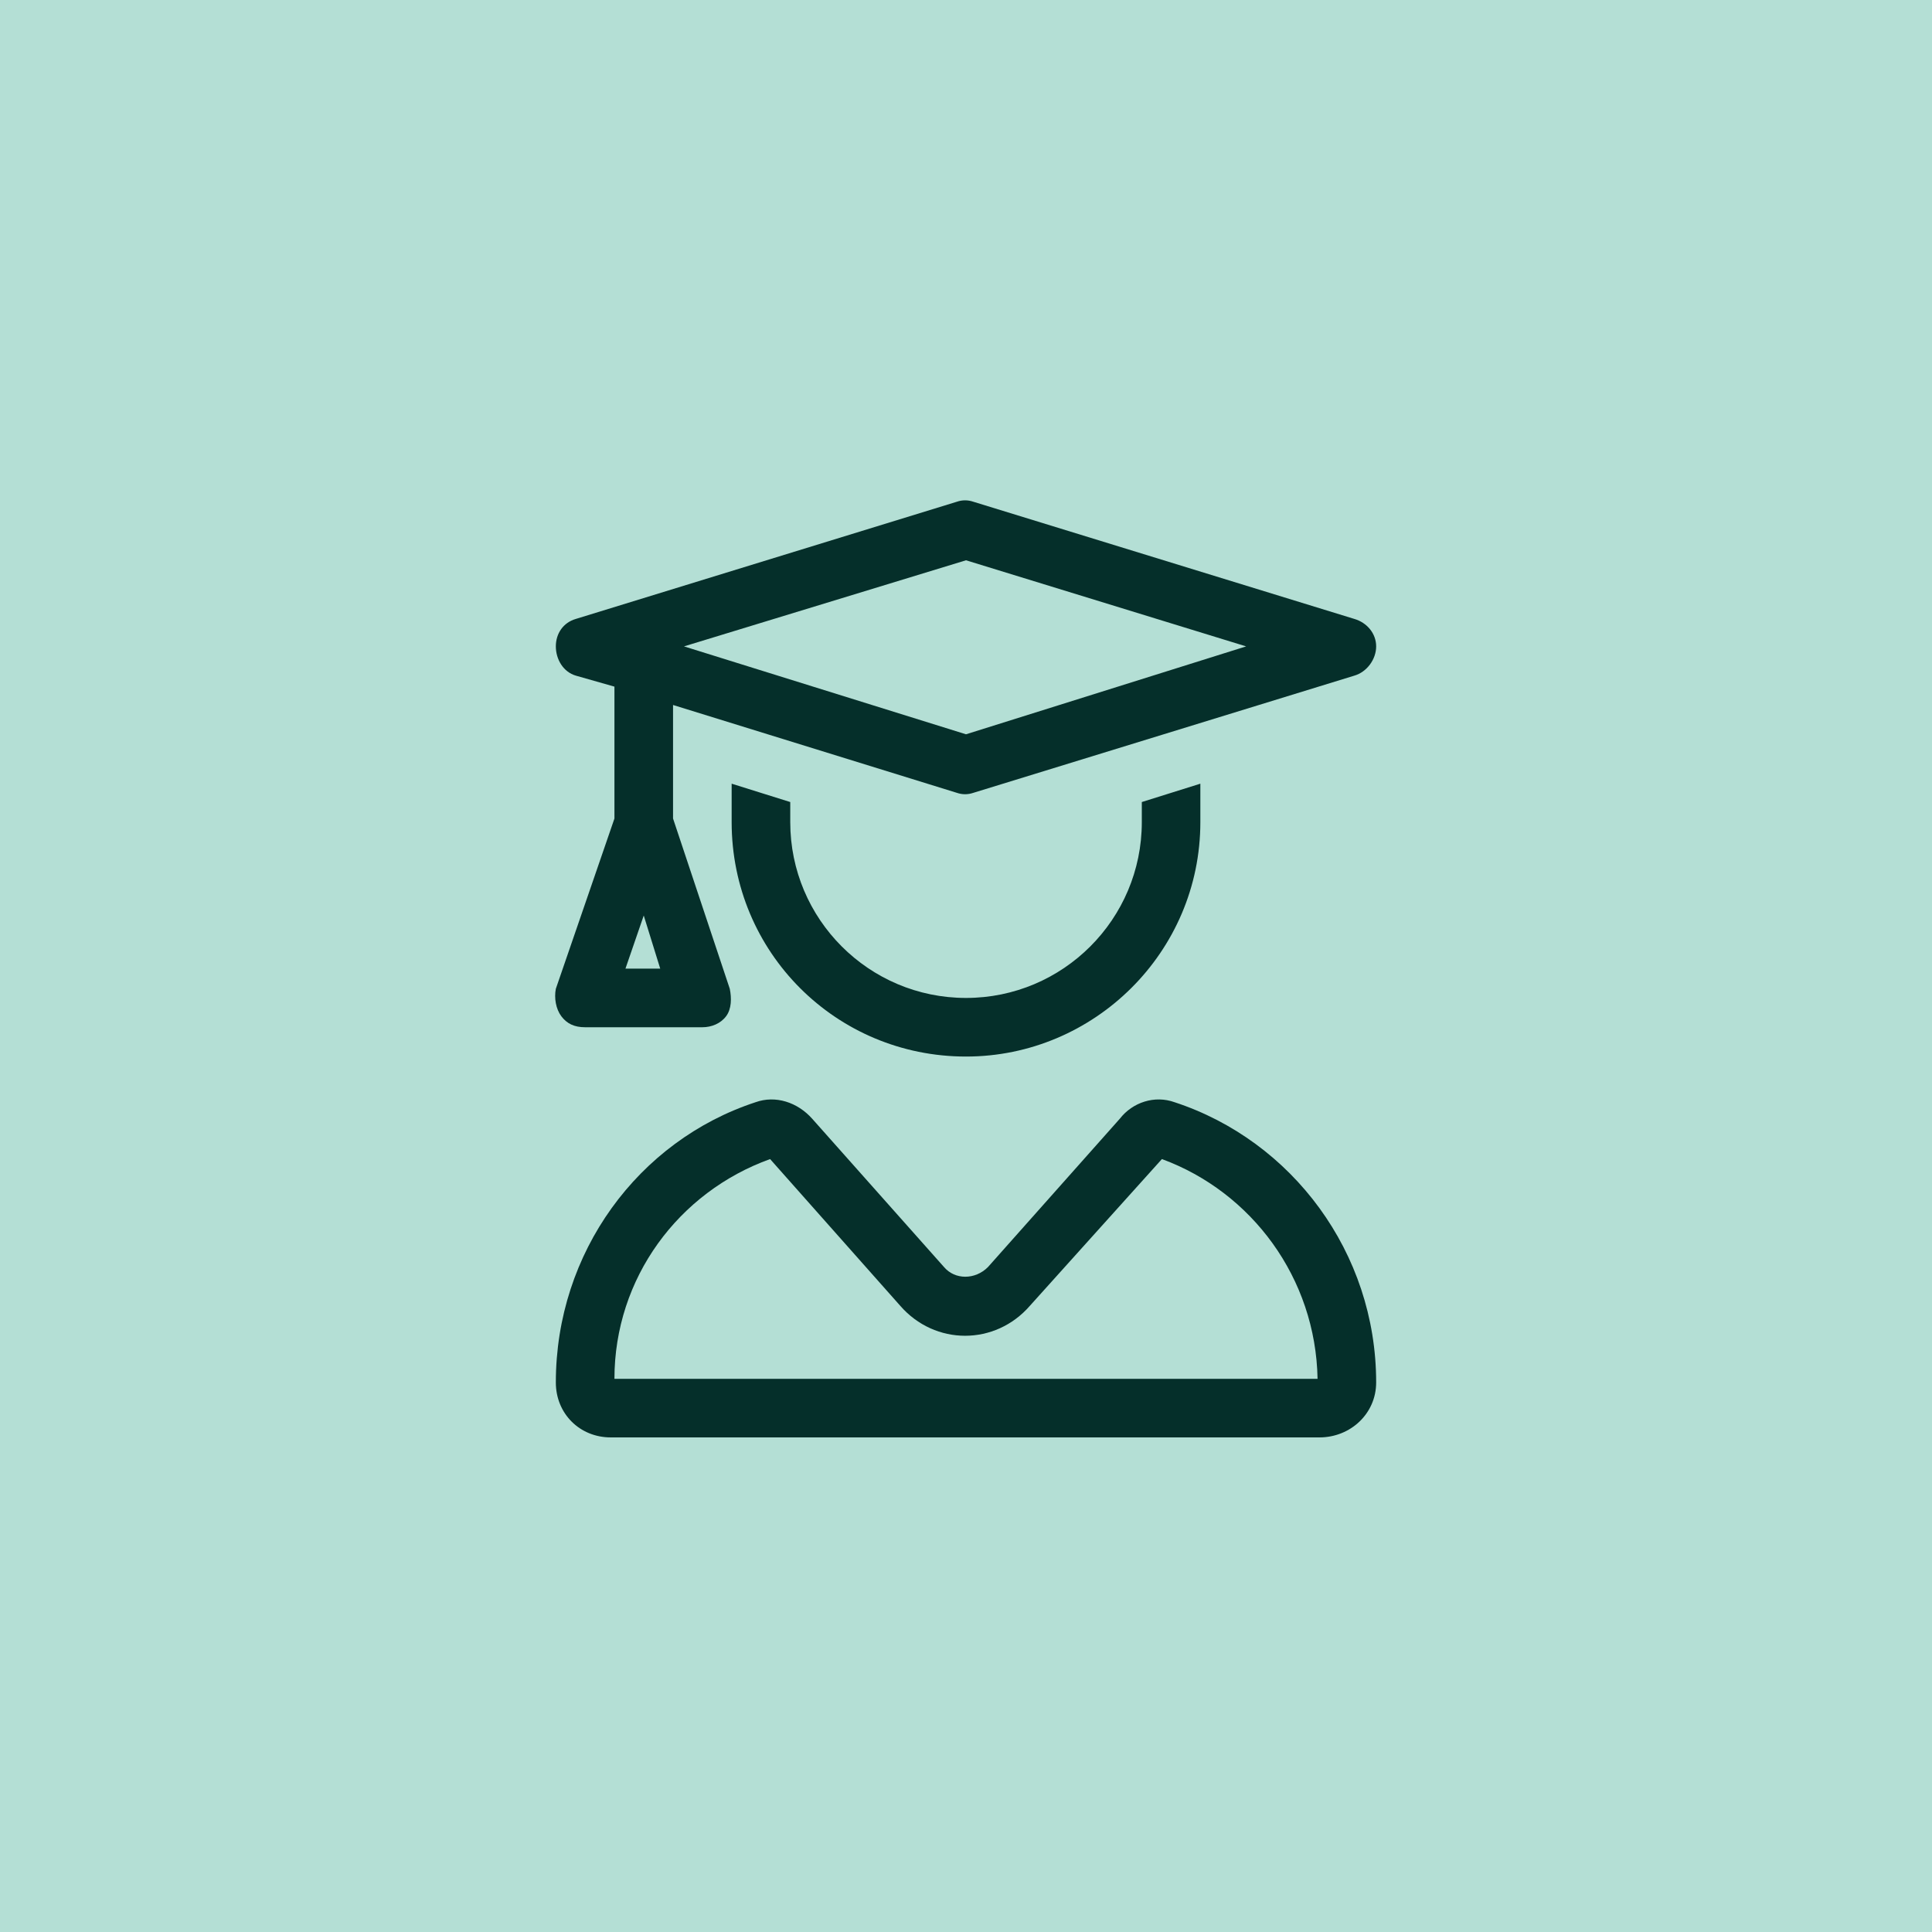
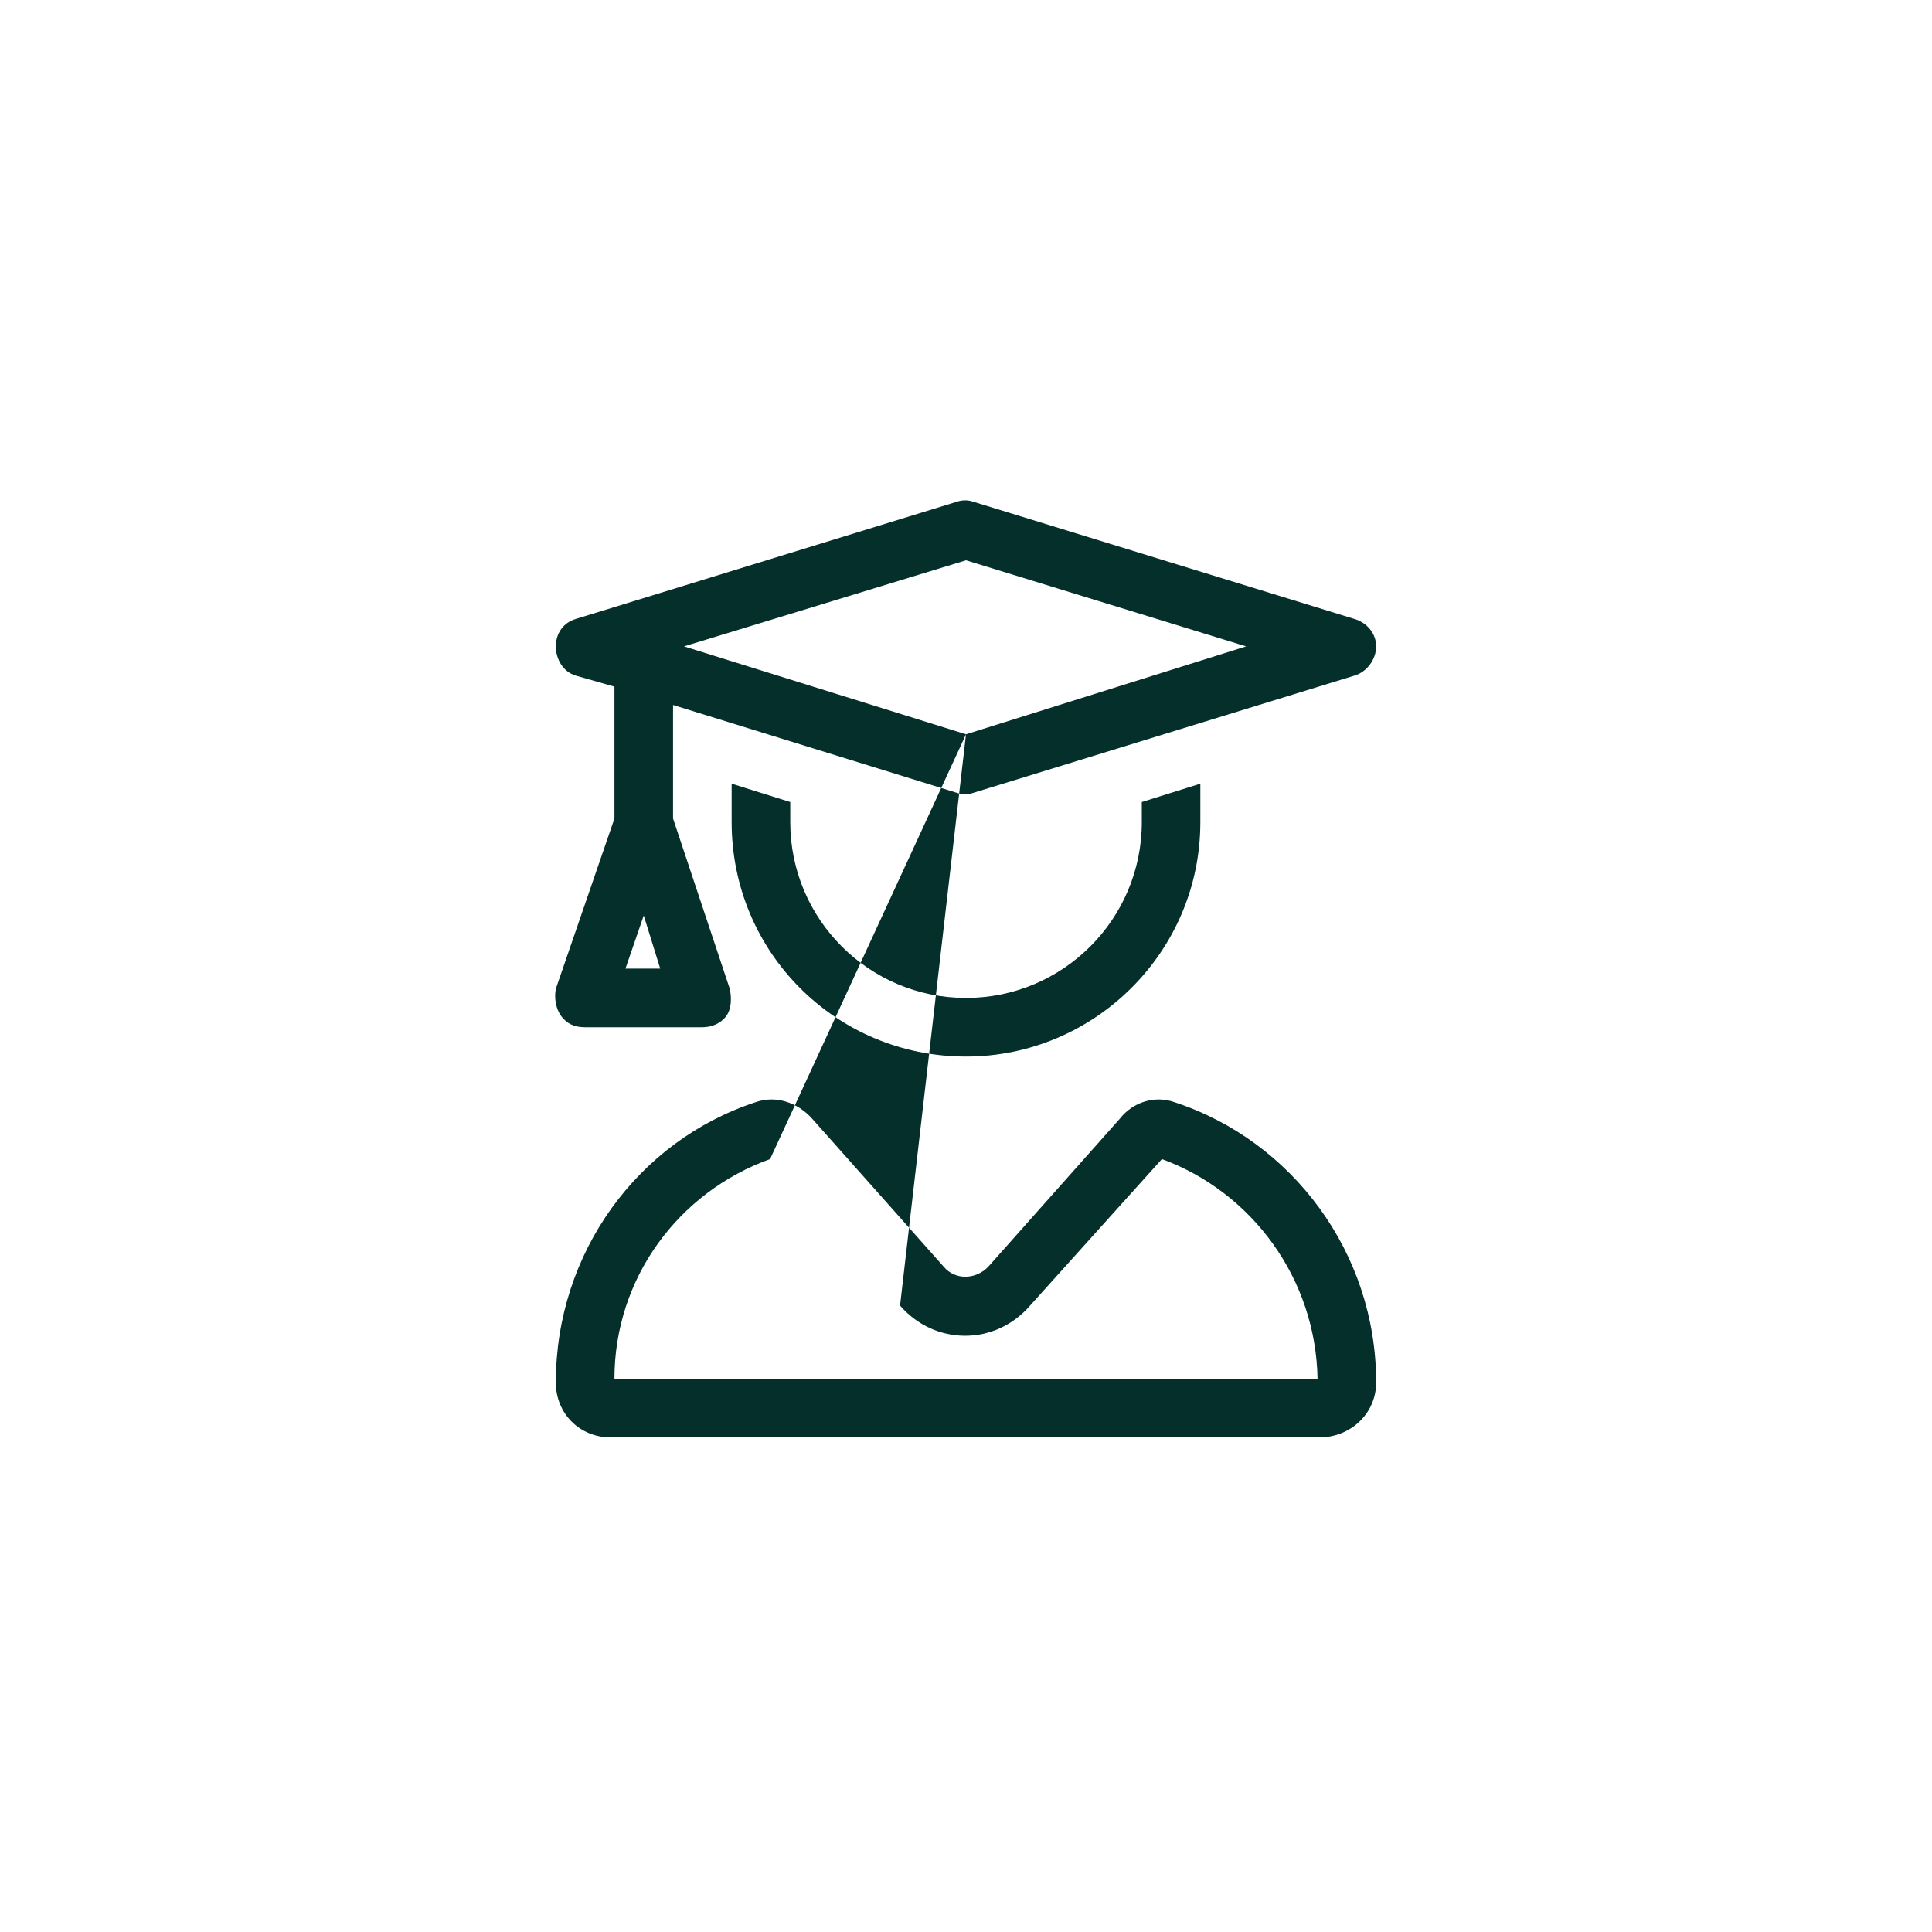
<svg xmlns="http://www.w3.org/2000/svg" width="30" height="30" viewBox="0 0 30 30" fill="none">
-   <rect width="30" height="30" fill="#B4DFD5" />
-   <path d="M15.114 7.791L21.028 9.61C21.227 9.667 21.369 9.838 21.369 10.037C21.369 10.236 21.227 10.435 21.028 10.492L15.114 12.311C15.028 12.34 14.943 12.34 14.858 12.311L10.451 10.947V12.71L11.332 15.354C11.361 15.496 11.361 15.666 11.275 15.78C11.19 15.894 11.048 15.951 10.906 15.951H9.086C8.915 15.951 8.802 15.894 8.716 15.78C8.631 15.666 8.603 15.496 8.631 15.354L9.541 12.71V10.662L8.944 10.492C8.745 10.435 8.631 10.236 8.631 10.037C8.631 9.838 8.745 9.667 8.944 9.61L14.858 7.791C14.943 7.762 15.028 7.762 15.114 7.791ZM15 11.402L19.35 10.037L15 8.7L10.621 10.037L15 11.402ZM13.976 20.273L11.958 17.998C10.536 18.51 9.541 19.846 9.541 21.41H20.459C20.431 19.846 19.436 18.51 18.042 17.998L15.995 20.273C15.455 20.898 14.517 20.898 13.976 20.273ZM11.73 17.116C12.043 17.003 12.384 17.116 12.612 17.372L14.659 19.675C14.829 19.875 15.142 19.875 15.341 19.675L17.388 17.372C17.587 17.116 17.929 17.003 18.241 17.116C20.061 17.714 21.369 19.448 21.369 21.467C21.369 21.95 20.971 22.32 20.488 22.32H9.484C9.001 22.32 8.631 21.95 8.631 21.467C8.631 19.448 9.911 17.714 11.73 17.116ZM9.996 14.216L9.712 15.041H10.252L9.996 14.216ZM11.361 12.169L12.271 12.454V12.766C12.271 14.273 13.493 15.496 15 15.496C16.507 15.496 17.73 14.273 17.73 12.766V12.454L18.639 12.169V12.766C18.639 14.785 16.99 16.406 15 16.406C12.981 16.406 11.361 14.785 11.361 12.766V12.169Z" fill="#052F2A" />
+   <path d="M15.114 7.791L21.028 9.61C21.227 9.667 21.369 9.838 21.369 10.037C21.369 10.236 21.227 10.435 21.028 10.492L15.114 12.311C15.028 12.34 14.943 12.34 14.858 12.311L10.451 10.947V12.71L11.332 15.354C11.361 15.496 11.361 15.666 11.275 15.78C11.19 15.894 11.048 15.951 10.906 15.951H9.086C8.915 15.951 8.802 15.894 8.716 15.78C8.631 15.666 8.603 15.496 8.631 15.354L9.541 12.71V10.662L8.944 10.492C8.745 10.435 8.631 10.236 8.631 10.037C8.631 9.838 8.745 9.667 8.944 9.61L14.858 7.791C14.943 7.762 15.028 7.762 15.114 7.791ZM15 11.402L19.35 10.037L15 8.7L10.621 10.037L15 11.402ZL11.958 17.998C10.536 18.51 9.541 19.846 9.541 21.41H20.459C20.431 19.846 19.436 18.51 18.042 17.998L15.995 20.273C15.455 20.898 14.517 20.898 13.976 20.273ZM11.73 17.116C12.043 17.003 12.384 17.116 12.612 17.372L14.659 19.675C14.829 19.875 15.142 19.875 15.341 19.675L17.388 17.372C17.587 17.116 17.929 17.003 18.241 17.116C20.061 17.714 21.369 19.448 21.369 21.467C21.369 21.95 20.971 22.32 20.488 22.32H9.484C9.001 22.32 8.631 21.95 8.631 21.467C8.631 19.448 9.911 17.714 11.73 17.116ZM9.996 14.216L9.712 15.041H10.252L9.996 14.216ZM11.361 12.169L12.271 12.454V12.766C12.271 14.273 13.493 15.496 15 15.496C16.507 15.496 17.73 14.273 17.73 12.766V12.454L18.639 12.169V12.766C18.639 14.785 16.99 16.406 15 16.406C12.981 16.406 11.361 14.785 11.361 12.766V12.169Z" fill="#052F2A" />
</svg>